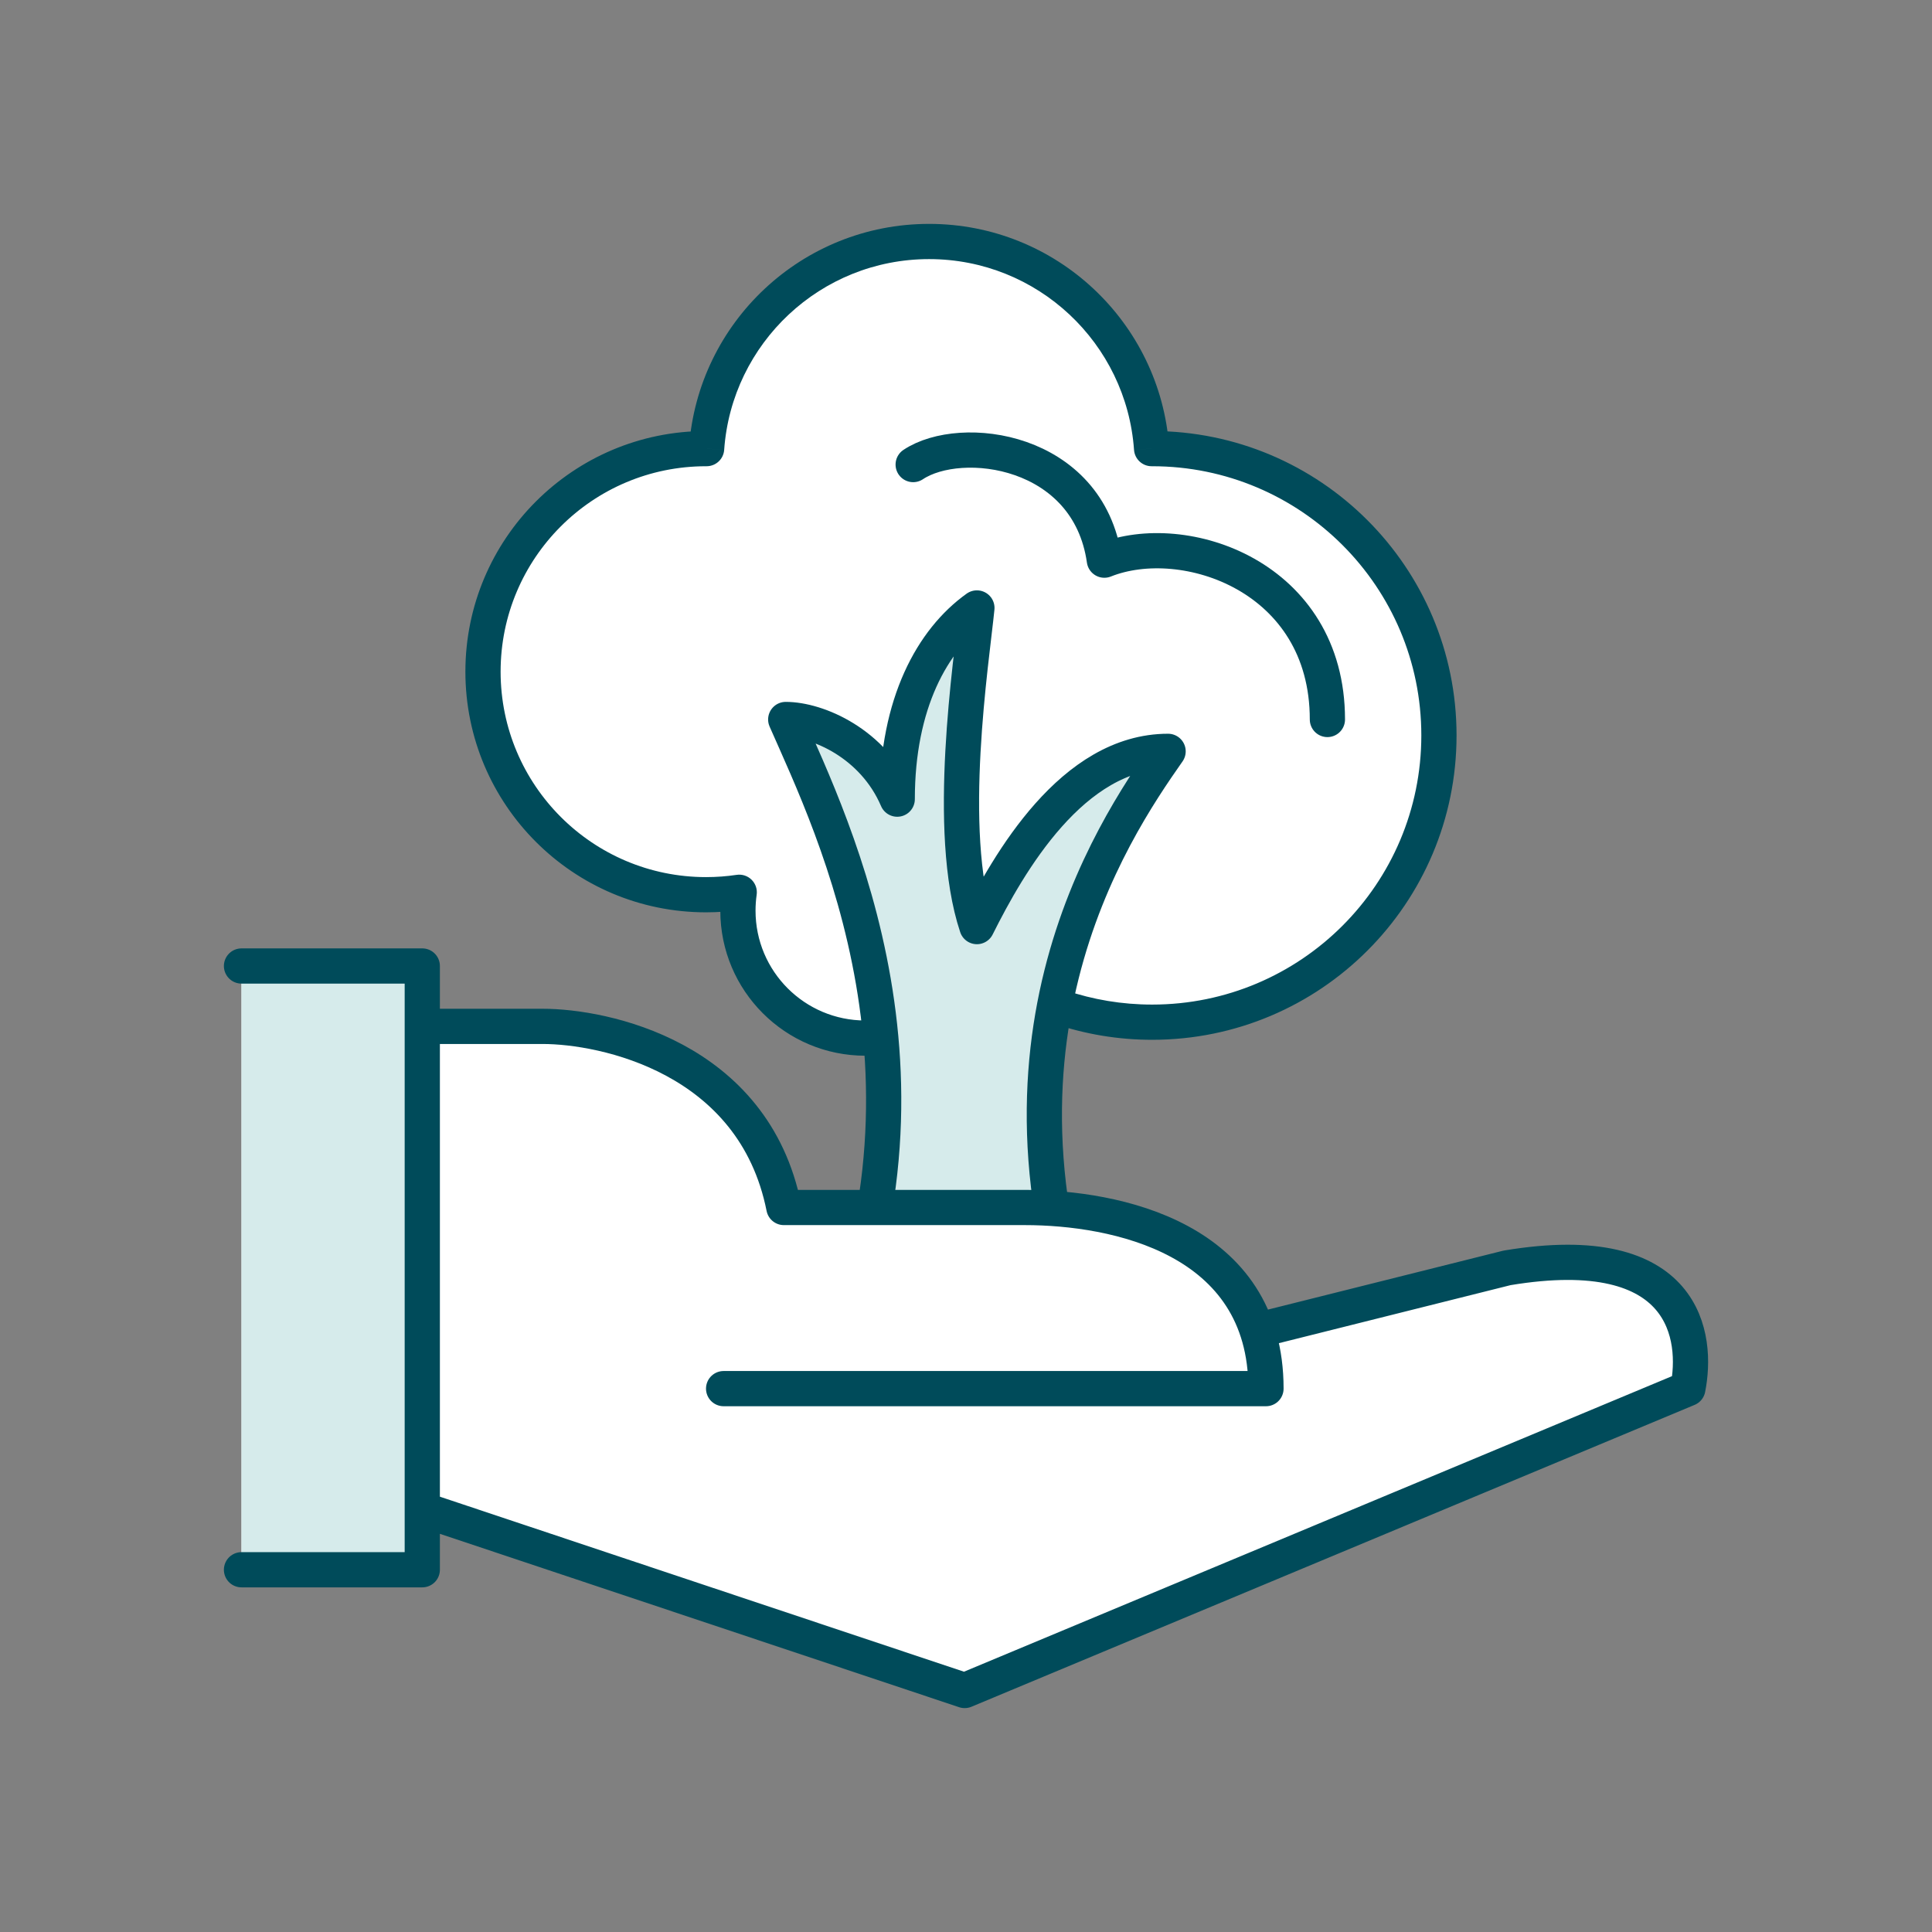
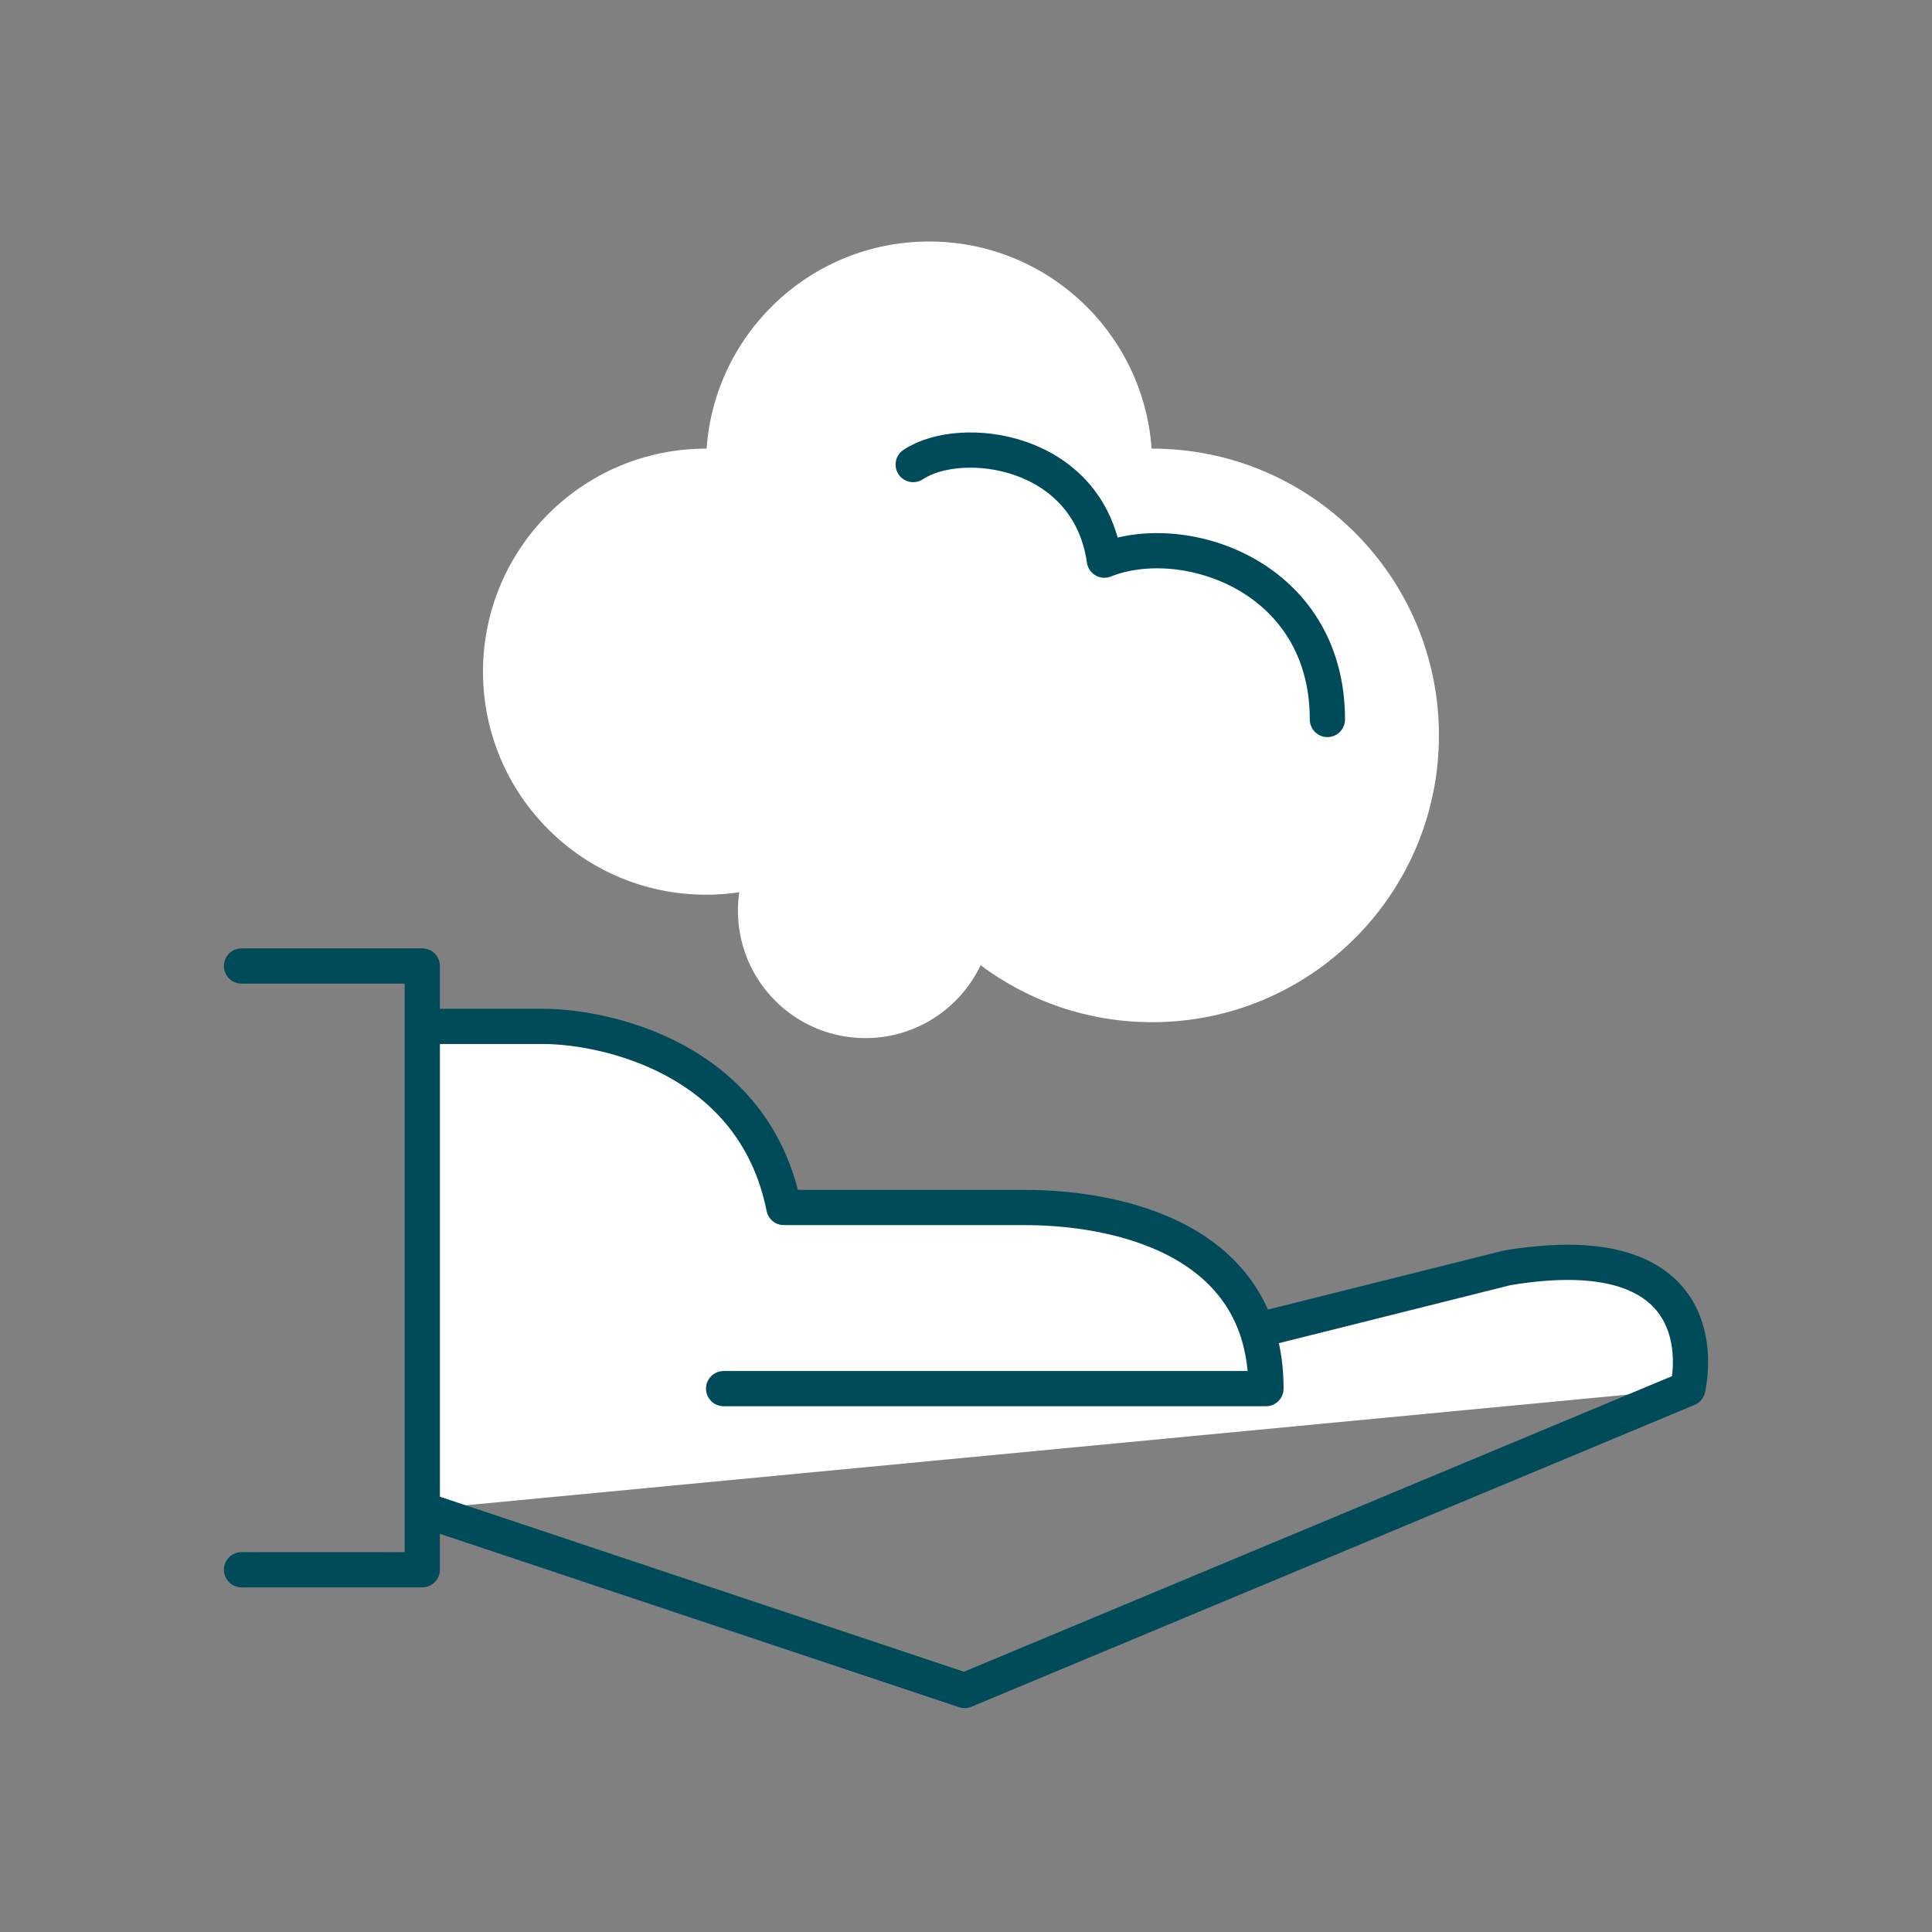
<svg xmlns="http://www.w3.org/2000/svg" width="96" height="96" viewBox="0 0 96 96" fill="none">
  <rect x="0" y="0" width="96" height="96" fill="#808080" stroke="none" />
  <path fill-rule="evenodd" clip-rule="evenodd" d="M35.111 22.292C35.517 16.54 40.312 12 46.167 12C52.022 12 56.816 16.54 57.222 22.292L57.25 22.292C65.12 22.292 71.5 28.672 71.5 36.542C71.5 44.412 65.12 50.792 57.25 50.792C54.053 50.792 51.102 49.739 48.725 47.962C47.709 50.103 45.528 51.583 43 51.583C39.502 51.583 36.667 48.748 36.667 45.25C36.667 44.94 36.689 44.635 36.732 44.337C36.194 44.417 35.644 44.458 35.083 44.458C28.962 44.458 24 39.496 24 33.375C24 27.254 28.962 22.292 35.083 22.292L35.111 22.292Z" fill="white" />
-   <path d="M35.111 22.292L35.11 23.167C35.57 23.167 35.952 22.812 35.984 22.353L35.111 22.292ZM57.222 22.292L56.349 22.353C56.382 22.812 56.763 23.167 57.223 23.167L57.222 22.292ZM57.25 22.292V21.417H57.249L57.25 22.292ZM48.725 47.962L49.249 47.261C49.039 47.104 48.769 47.049 48.515 47.112C48.26 47.175 48.047 47.349 47.935 47.587L48.725 47.962ZM36.732 44.337L37.598 44.462C37.638 44.188 37.545 43.911 37.349 43.716C37.153 43.521 36.877 43.43 36.603 43.471L36.732 44.337ZM35.083 22.292L35.084 21.417H35.083V22.292ZM46.167 11.125C39.849 11.125 34.676 16.023 34.238 22.23L35.984 22.353C36.358 17.057 40.774 12.875 46.167 12.875V11.125ZM58.095 22.23C57.657 16.023 52.484 11.125 46.167 11.125V12.875C51.559 12.875 55.975 17.056 56.349 22.353L58.095 22.23ZM57.249 21.417L57.221 21.417L57.223 23.167L57.251 23.167L57.249 21.417ZM72.375 36.542C72.375 28.188 65.603 21.417 57.25 21.417V23.167C64.637 23.167 70.625 29.155 70.625 36.542H72.375ZM57.25 51.667C65.603 51.667 72.375 44.895 72.375 36.542H70.625C70.625 43.928 64.637 49.917 57.25 49.917V51.667ZM48.201 48.662C50.725 50.549 53.858 51.667 57.25 51.667V49.917C54.249 49.917 51.48 48.929 49.249 47.261L48.201 48.662ZM43 52.458C45.878 52.458 48.36 50.772 49.516 48.337L47.935 47.587C47.058 49.434 45.177 50.708 43 50.708V52.458ZM35.792 45.25C35.792 49.231 39.019 52.458 43 52.458V50.708C39.985 50.708 37.542 48.265 37.542 45.25H35.792ZM35.866 44.211C35.817 44.551 35.792 44.898 35.792 45.25H37.542C37.542 44.982 37.561 44.719 37.598 44.462L35.866 44.211ZM35.083 45.333C35.687 45.333 36.281 45.288 36.861 45.202L36.603 43.471C36.108 43.545 35.6 43.583 35.083 43.583V45.333ZM23.125 33.375C23.125 39.979 28.479 45.333 35.083 45.333V43.583C29.445 43.583 24.875 39.013 24.875 33.375H23.125ZM35.083 21.417C28.479 21.417 23.125 26.771 23.125 33.375H24.875C24.875 27.737 29.445 23.167 35.083 23.167V21.417ZM35.112 21.417L35.084 21.417L35.082 23.167L35.11 23.167L35.112 21.417Z" fill="#004B5A" />
-   <path d="M40.625 69.001C47.75 53.959 41.417 41.16 39.042 35.751C40.625 35.751 43.396 36.938 44.583 39.709C44.583 34.959 46.325 31.792 48.542 30.209C48.278 32.848 46.958 41.292 48.542 46.042C50.125 42.876 53.292 37.334 58.042 37.334C55.271 41.292 47.75 52.376 54.875 69.001H40.625Z" fill="#D6EBEB" />
-   <path d="M40.625 69.001C47.75 53.959 41.417 41.16 39.042 35.751C40.625 35.751 43.396 36.938 44.583 39.709C44.583 34.959 46.325 31.792 48.542 30.209C48.278 32.848 46.958 41.292 48.542 46.042C50.125 42.876 53.292 37.334 58.042 37.334C55.271 41.292 47.75 52.376 54.875 69.001H40.625Z" stroke="#004B5A" stroke-width="1.75" stroke-linecap="round" stroke-linejoin="round" />
  <path d="M45.375 23.084C47.75 21.5 54.083 22.292 54.875 27.834C58.833 26.25 65.958 28.625 65.958 35.751" stroke="#004B5A" stroke-width="1.75" stroke-linecap="round" stroke-linejoin="round" />
-   <rect x="12" y="48" width="8.983" height="30" fill="white" />
-   <rect x="12" y="48" width="8.983" height="30" fill="#D6EBEB" />
-   <path d="M21 75V51H27C35.385 51 38.501 57 39 60H51C58.187 60 62.002 64 63 66L75 63C82.486 61.5 84 67 84 69L48 84L21 75Z" fill="white" />
+   <path d="M21 75V51H27C35.385 51 38.501 57 39 60H51C58.187 60 62.002 64 63 66L75 63C82.486 61.5 84 67 84 69L21 75Z" fill="white" />
  <path d="M20.983 75L47.934 84L83.868 69C84.367 66.5 83.868 61.5 74.884 63L62.906 66M20.983 51H26.973C29.967 51 37.453 52.5 38.95 60H50.928C55.42 60 62.906 61.5 62.906 69H35.956M12 48H20.983V78H12" stroke="#004B5A" stroke-width="1.75" stroke-linecap="round" stroke-linejoin="round" />
</svg>